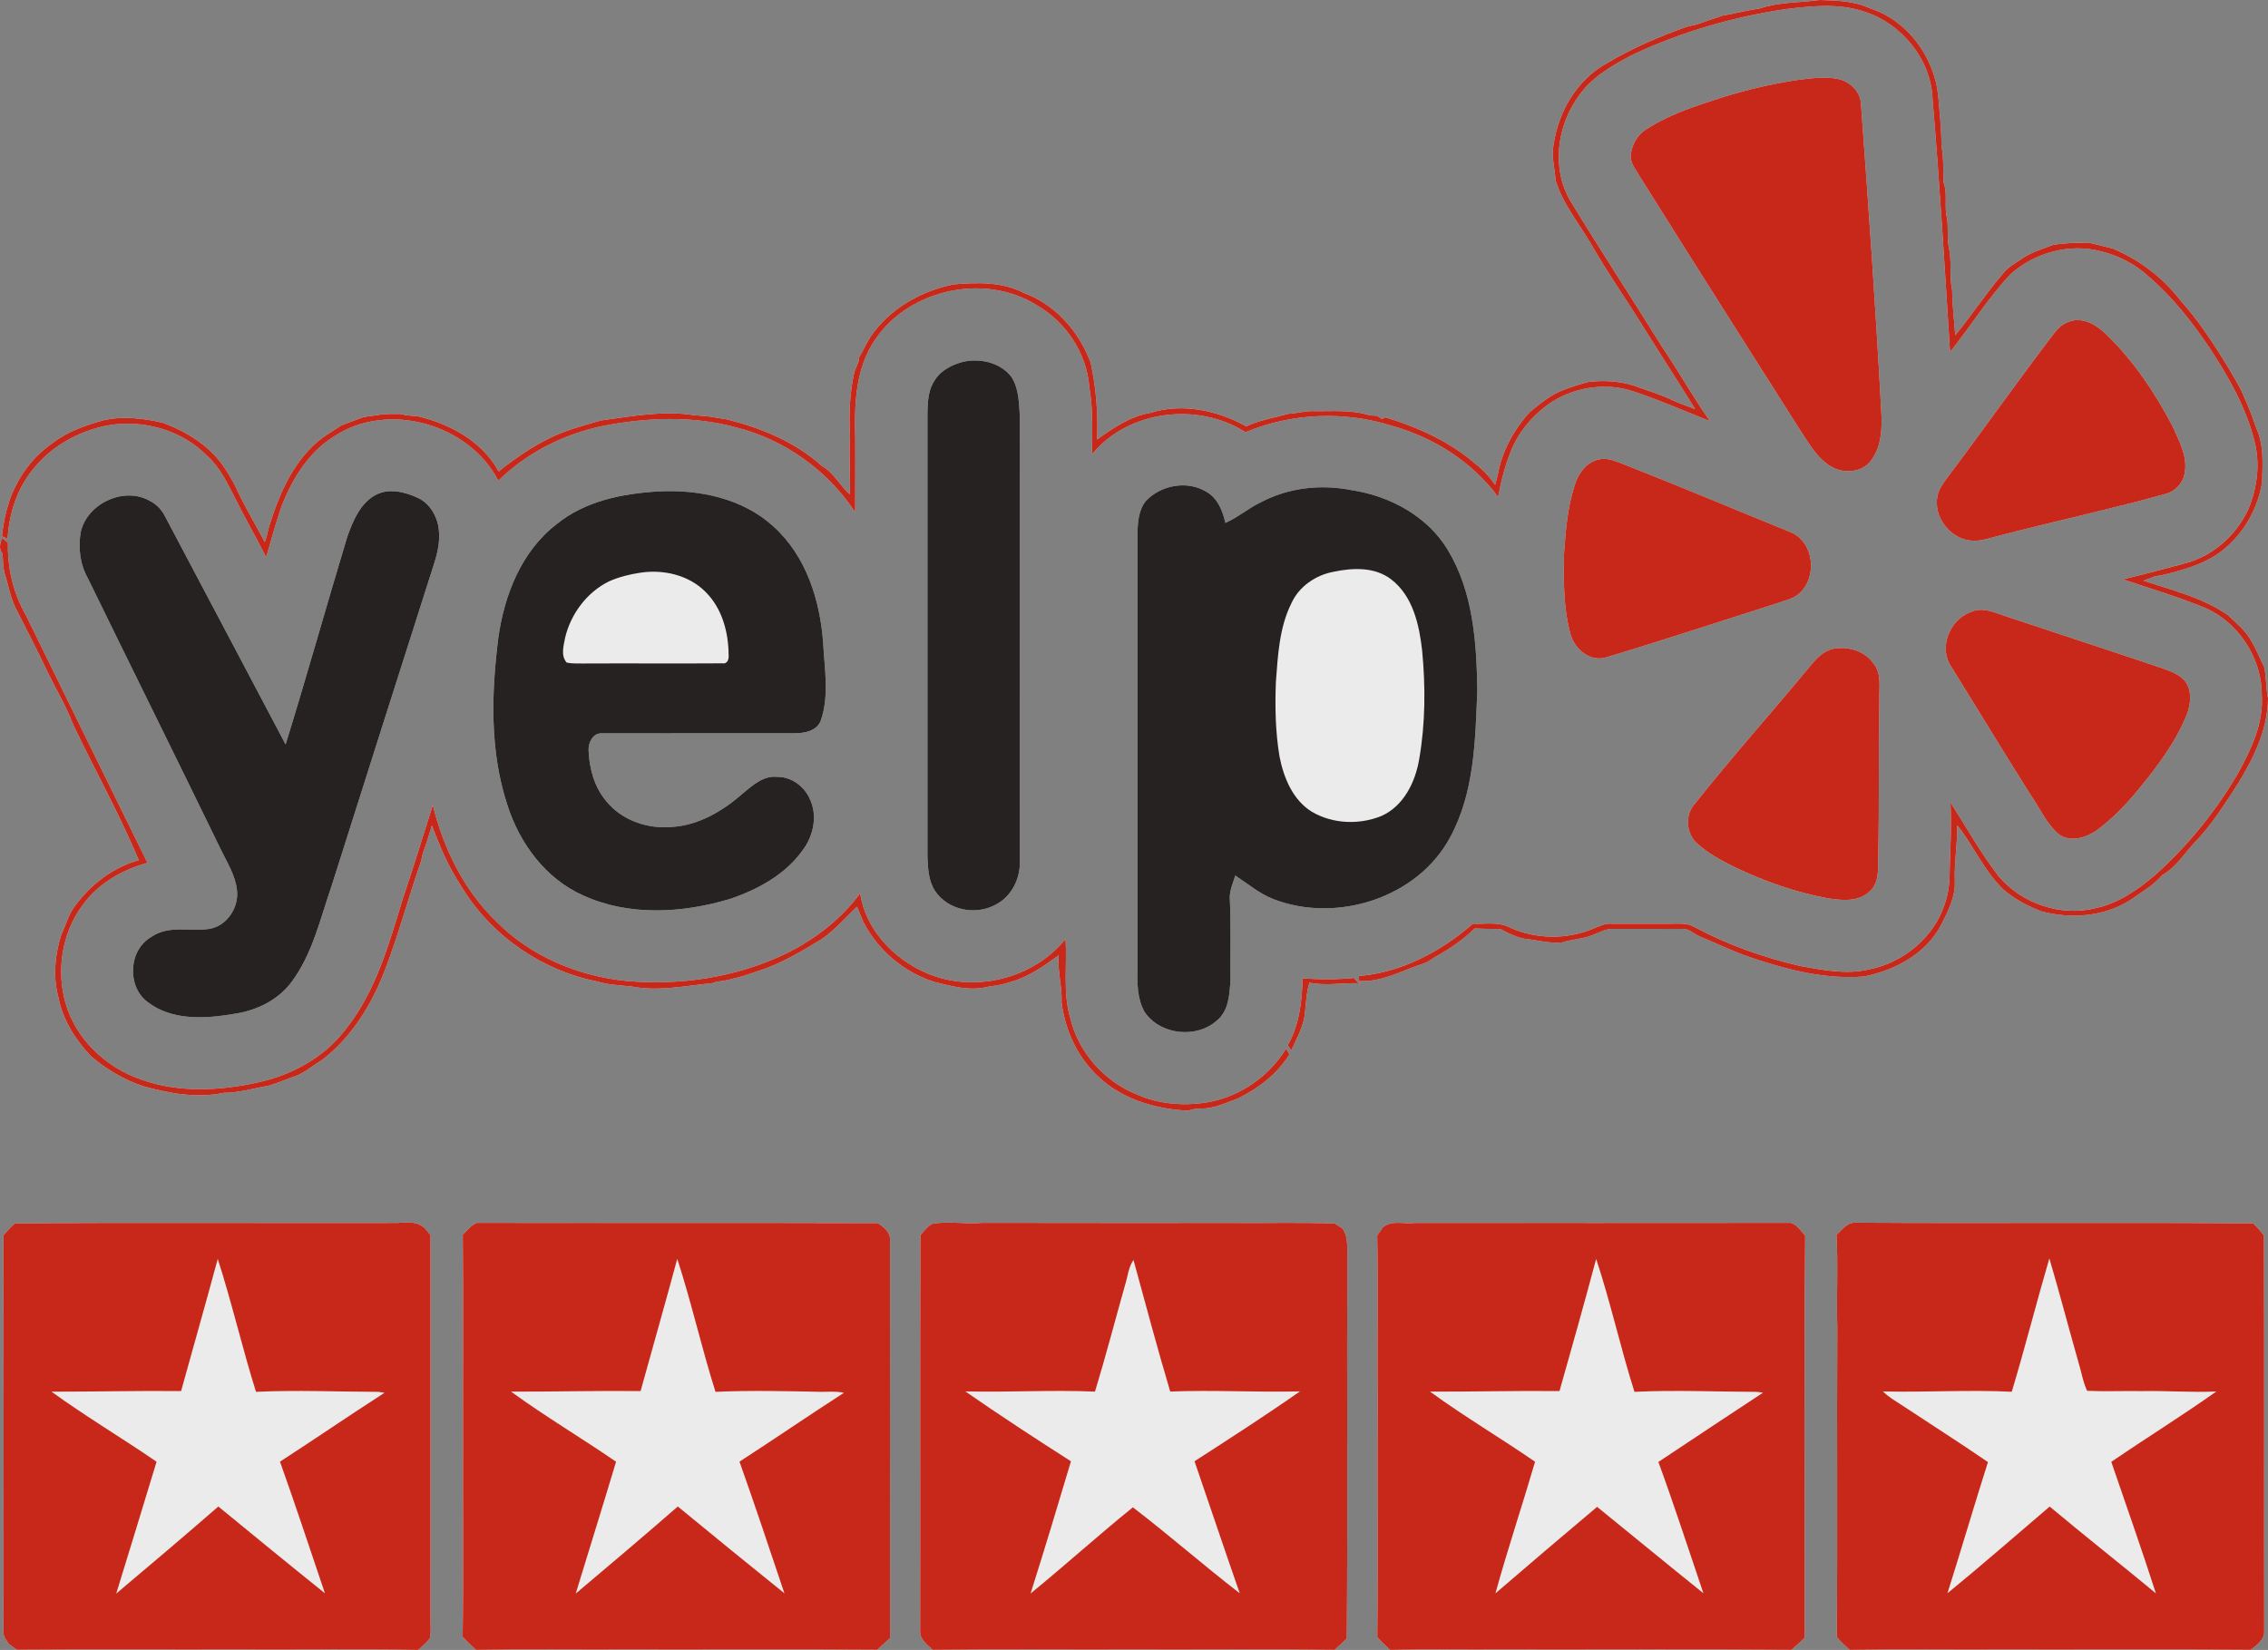
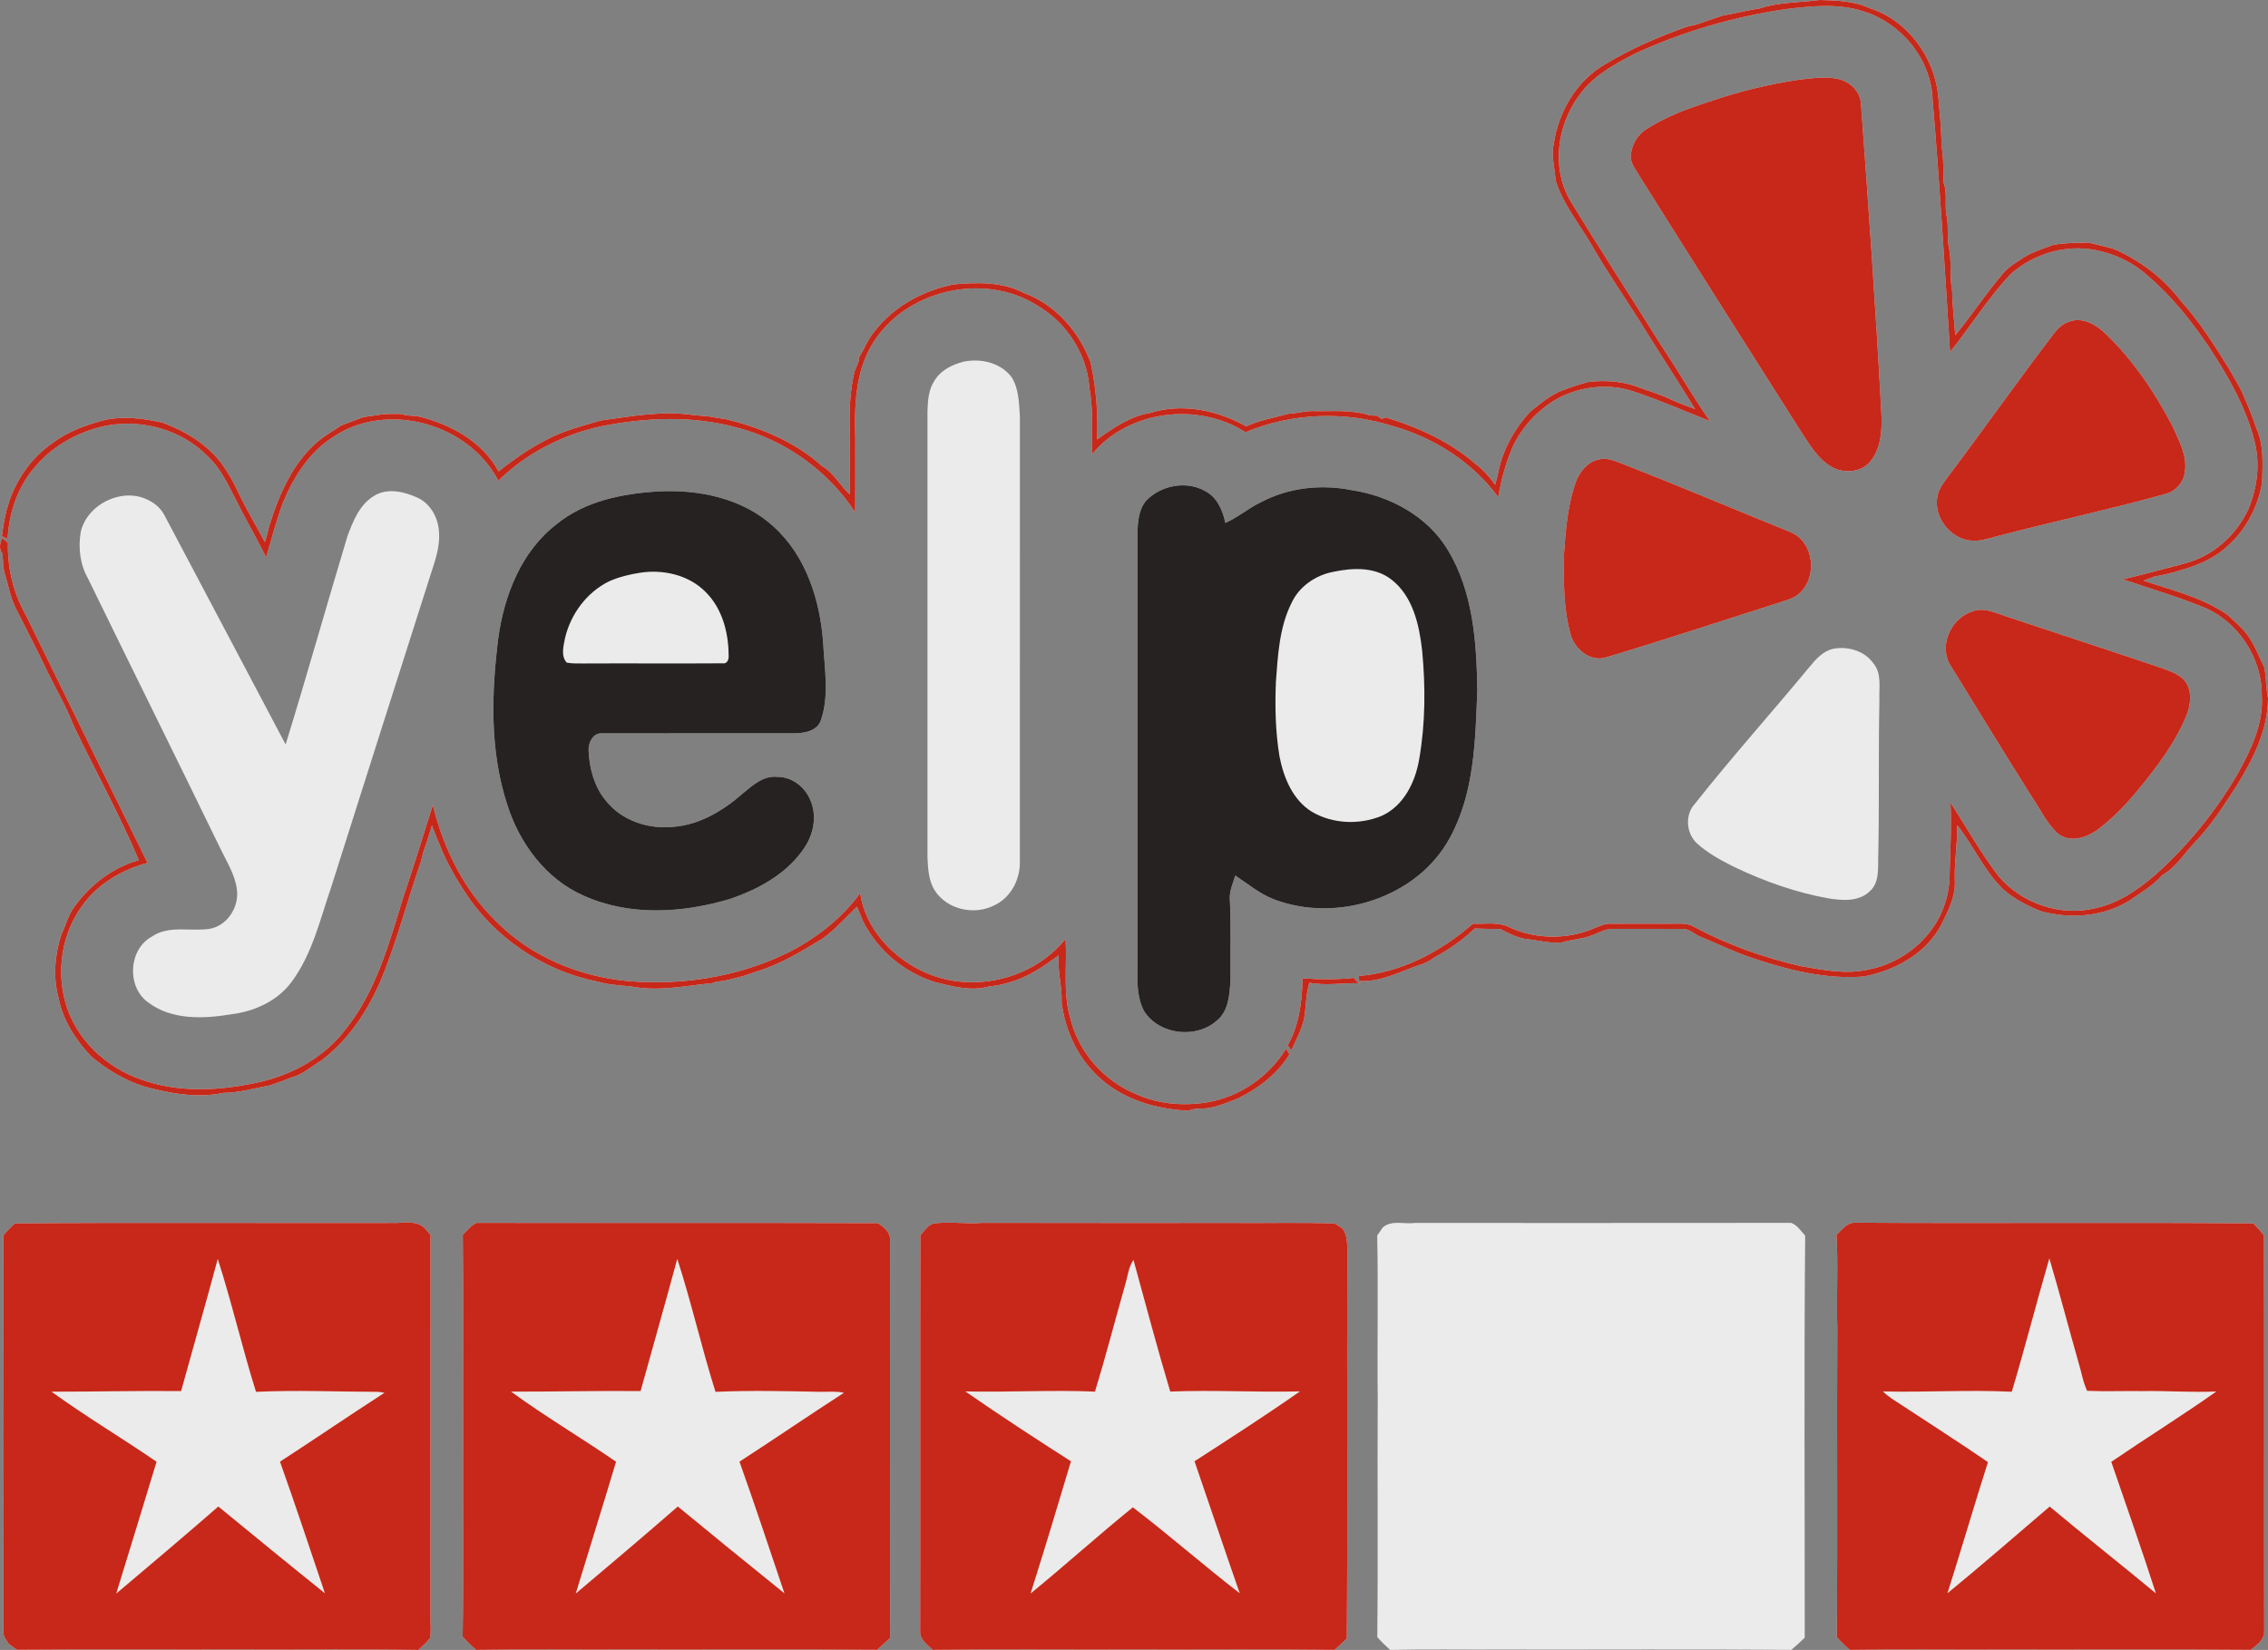
<svg xmlns="http://www.w3.org/2000/svg" id="Layer_2" data-name="Layer 2" viewBox="0 0 829.22 603.32">
  <rect x="0" y="0" width="829.22" height="603.32" fill="#808080" stroke="none" />
  <defs>
    <style> .cls-1 { fill: #ebebeb; } .cls-2 { fill: #262222; } .cls-3 { fill: #c72819; } </style>
  </defs>
  <g id="Layer_1-2" data-name="Layer 1">
    <g>
      <g>
        <path class="cls-1" d="M643.53,3.04c-4.65.68-9.21,1.9-13.84,2.69-3.06,1.08-6.16,2.03-9.19,3.15-1.31.3-2.61.61-3.9.92-10.21,3.65-20.24,7.96-29.51,13.55-10.6,5.96-17.29,17.49-19.03,29.32-.98,4.4.44,8.8.67,13.2,2.71,8.88,8.84,16.15,13.44,24.1,5.18,9.06,11.13,17.64,16.71,26.46,6.87,11.1,14.02,22.02,20.88,33.14-2.71-1.01-5.42-1.99-8.05-3.14-3.84-1.9-7.93-3.19-11.96-4.6-6.07-2.42-12.61-2.93-19.06-2.17-3.09.84-6.15,1.79-9.13,2.97-4.64,1.64-8.39,4.98-12.2,7.99-5.87,6.43-10.29,14.44-11.77,23.09-.24.89-.71,2.66-.94,3.55-1.96-2.84-4.28-5.42-7.02-7.51-9.45-8.27-21.07-13.48-32.97-17.14-.37.14-1.1.42-1.47.56-.43-.29-1.29-.88-1.73-1.17-.63-.03-1.9-.07-2.54-.09-6.73-2.23-13.87-1.45-20.82-1.59-3.07-.1-6.03.85-9.08.99-5.15,1.44-10.51,2.28-15.37,4.58-10.55-5.88-23.33-8.61-35.07-4.93-7.34,1.22-13.54,5.5-19.46,9.72.4-9.43-.36-18.86-2.35-28.09-4.22-11.37-12.91-21.28-24.44-25.5-7.85-4.09-16.99-3.87-25.57-3.12-12.1,2.37-23.65,9-30.62,19.35-1.52,2.46-2.67,5.13-4.19,7.59.01.27.03.82.04,1.09-.55,1.29-1.06,2.58-1.59,3.88-1.77,7.69-2.04,15.66-1.61,23.52-.41,7.12.15,14.25-.1,21.38-3.6-3.32-5.86-7.97-10.23-10.44-9.7-8.78-22.13-13.85-34.66-17-1.46-.25-2.92-.49-4.37-.7-2.49-.52-5.04-.61-7.57-.82-11.39-1.83-22.88.4-34.17,1.91-6.54,1.91-13.21,3.6-19.29,6.75-6.51,3.21-12.43,7.4-18.09,11.9-5.94-11.08-17.95-17.49-29.83-20.25-2.04-.07-4.09-.21-6.05-.77-2.18-.05-4.36-.04-6.52.08-2.35.53-4.77.6-7.12,1.1-2.75.97-5.47,2.04-8.2,3.08-2.15,1.57-4.48,2.85-6.63,4.4-10.5,7.89-15.86,20.47-19.64,32.67-.42,1.85-.83,3.71-1.49,5.49-3.31-6.17-6.86-12.22-9.93-18.51-1.44-3.43-3.41-6.59-5.51-9.65-5.32-7.45-13.41-12.27-21.83-15.45-7.14-1.62-14.67-2.58-21.89-.86-6.6,1.84-13.24,4.17-18.69,8.47-7.21,4.94-12.53,12.48-15.46,20.65-.37,1.3-.75,2.59-1.18,3.87-.73,3.09-1.28,6.21-1.64,9.36.52.25,1.57.74,2.09.98.5-9.68,3.81-19.41,10.33-26.7,6.6-7.7,16.01-12.74,25.89-14.74,13.04-2.4,27.41,1.53,36.76,11.1,4.74,4.26,7.43,10.14,10.31,15.7,3.57,7.21,7.62,14.18,11.25,21.36,1.73-6.14,3.47-12.3,5.51-18.35,3.89-10.12,9.87-20,19.29-25.84,19.66-13.04,49.36-4.62,60.06,16.2,10.32-10.14,23.68-16.91,37.78-19.94,16.17-3.2,33.14-3.93,49.16.44,17.71,4.44,33.55,15.76,43.54,31.05.08-9.01.01-18.01.03-27.01-.31-11.64-.07-23.99,6.1-34.29,11.81-19.91,40.65-26.73,60.23-14.45,10.71,6.15,18.35,17.63,19.25,30.02,1.43,8.1,1.03,16.34.98,24.52,13.22-16.18,38.78-19.21,56.12-8.07,16.9-7.08,36.21-7.82,53.67-2.31,15.22,4.24,29.28,13.22,38.71,26,1.05-5.79,2.51-11.53,4.75-16.99,2.96-7.37,8.5-13.56,15.08-17.92,8.67-5.4,19.78-6.99,29.52-3.74,9.55,3.14,18.75,7.21,28.1,10.9-6.19-8.8-11.47-18.2-17.48-27.12-11.13-17.86-22.65-35.48-33.59-53.46-7.04-11.96-4.83-27.76,3.3-38.64,4.98-6.95,12.62-11.21,20.07-15.04,17.58-8.18,36.42-13.62,55.6-16.43,9.25-1.11,18.92-2.12,27.97.78,14,4.21,25.09,17.62,25.51,32.4,2.61,30.71,4.44,61.47,6.38,92.22,7.52-9.34,13.84-19.66,22.1-28.41,8.83-8,21.77-11.48,33.34-8.33,6.31,1.56,12.23,4.64,17.03,9.03,8.83,7.58,16.11,16.8,22.55,26.43,6.81,10.4,13.11,21.41,16.19,33.54,2.25,8.32,1.18,17.28-2.12,25.17-4.34,9.39-12.72,17-22.76,19.74-7.72,2.05-15.41,4.17-23.18,5.96,9.51,3.23,19.17,6.07,28.5,9.81,13.2,4.93,22.43,18.61,22.33,32.67.67,10.17-3.86,19.67-8.65,28.33-8.03,13.87-18.26,26.44-30.17,37.15-6.37,5.49-13.55,10.48-21.91,12.27-12.68,3.21-26.89-1.62-35.35-11.49-6.65-8.54-11.87-18.07-17.75-27.14.4,7.96.02,15.92-.26,23.87.04,4.35-.29,8.74-1.7,12.88-3.86,12.48-15.27,21.91-27.98,24.33-8.24,1.92-16.71.16-24.88-1.25-13.48-3.13-26.67-7.77-38.87-14.33-2.52-1.52-5.54-1.13-8.33-1.17-7.35.07-14.69-.01-22.03,0-2.3-.15-4.36.94-6.42,1.75-9.63,4.09-20.96,4-30.5-.31-4.19-2.29-9.09-1.21-13.63-1.44-11.64,10.15-26.17,17.89-41.75,19.12.11,1.11.23,2.24.35,3.37l.21-1.54c7.45.37,14.23-3.26,21.07-5.68,2.27-.54,4.34-1.65,6.2-3.05,5.28-2.86,10.26-6.32,14.6-10.48,3.12.17,6.25.18,9.38.2,2.76,1.55,5.67,2.9,8.79,3.57,4.61.44,9.15,1.83,13.83,1.33,3.45-1.14,7.17-1.17,10.57-2.5,2.74-.94,5.34-2.67,8.37-2.45,8.34.04,16.69-.02,25.04.02,2.32-.11,4.05,1.72,6.04,2.64,6.44,2.66,12.7,5.76,19.34,7.96,13.13,4.4,26.95,7.94,40.92,6.79,11.44-2.23,22.81-8.39,28.35-19.05,2.41-4.91,5.13-10.02,4.89-15.67-.27-6.88.97-13.69.89-20.57,5.97,7.53,9.82,16.68,16.79,23.44,4.1,3.53,8.94,6.13,13.99,8.04,10.77,2.86,22.85,1.98,32.41-4.1,4.08-2.87,8.5-5.38,11.8-9.2,5.08-2.83,8.07-7.99,11.99-12.08,5.97-6.18,10.55-13.49,15.23-20.64,5.96-9.65,11.33-20.3,11.4-31.91-.81-3.78-.57-7.67-1.4-11.44-1.61-3.15-2.85-6.47-4.69-9.5-2.07-3.76-5.45-6.53-8.52-9.43-9.24-6.46-20.4-9.11-30.94-12.63,1.33-.53,2.66-1.02,4.03-1.51,3-.53,6-1.17,8.91-2.12,6.44-1.8,12.85-4.34,17.79-9,6.76-5.99,11.18-14.36,12.65-23.23.17-6.65.75-13.56-2.06-19.8-1.27-3.69-2.63-7.35-4.25-10.89-1.46-3.94-3.84-7.42-5.85-11.07-5.31-8.56-10.72-17.16-17.51-24.63-6.36-8.39-15.07-15.02-24.75-19.12-2.94-.82-5.92-1.46-8.86-2.21-4.43-.01-8.86.06-13.22.84-4.06,1.54-8.29,2.78-11.84,5.36-2.21,1.46-4.54,2.82-6.23,4.89-6.28,7.27-11.52,15.35-17.61,22.77-.37-5.45-1.1-10.87-1.12-16.34-1.14-5.31-.03-10.79-1.28-16.07-.67-3.5-.02-7.1-.65-10.6-1.05-4.28.37-8.82-1.27-12.99-.07-4.42.1-8.87-.72-13.25.02-6.2-.73-12.35-1.2-18.52-1.54-14.12-11.24-27.44-25-31.82-5.72-2.67-12.12-2.85-18.31-3.01-7.27.98-14.75.73-21.79,3.04ZM657.74,29.16c-11.14,1.63-22.12,4.34-32.77,7.99-7.96,2.56-15.91,5.51-22.97,10.06-3.18,1.93-5.23,5.38-5.7,9.03-.58,3.27,1.87,5.83,3.34,8.48,19.4,30.93,38.95,61.76,58.51,92.58,3.56,5.29,6.82,11.45,12.97,14.13,4.14,1.6,9.54,1.03,12.54-2.52,3.87-4.54,4.44-10.84,4.26-16.56-2.02-38.28-4.73-76.52-7.55-114.75-.39-4.37-4.22-7.87-8.39-8.73-4.7-.98-9.54-.24-14.24.29ZM756.4,117.66c-2.31.77-4.09,2.48-5.52,4.37-13.29,17.44-25.92,35.37-39.1,52.88-1.4,1.93-2.9,3.92-3.37,6.31-1.76,7.74,4.76,16.12,12.66,16.48,3.11.21,6.1-.85,9.07-1.62,20.32-5.32,40.87-9.72,61.11-15.33,4.01-.85,7.21-4.28,7.6-8.39.86-5.91-2.27-11.3-4.54-16.52-6.41-12.24-14.25-23.93-24.22-33.57-3.51-3.43-8.67-6.59-13.69-4.61ZM352.24,132.27c-4.06,1.04-8.21,3.08-10.47,6.75-2.28,3.3-2.55,7.47-2.67,11.34.01,54.35,0,108.7,0,163.04.18,4.21.38,8.74,2.77,12.38,4.62,6.93,14.51,9,21.79,5.21,5.85-2.79,9.27-9.26,9.22-15.62.02-54.35.01-108.7.01-163.05-.36-4.92-.32-10.28-3.13-14.54-4.04-5.23-11.29-6.84-17.52-5.51ZM584.67,167.98c-4.19.82-7.16,4.51-8.57,8.34-2.9,8.38-3.67,17.27-4.26,26.05-.19,9.93-.27,20.05,2.41,29.7,1.55,5.44,7.32,10.17,13.14,8.25,20.98-6.31,41.77-13.2,62.65-19.83,2.63-.95,5.58-1.48,7.72-3.42,6.77-5.86,5.6-18.68-2.88-22.39-20.87-8.46-41.62-17.24-62.59-25.45-2.42-.89-5.02-1.91-7.62-1.25ZM418.95,183.2c-2.74,3.38-2.99,8-3.08,12.16.01,52.98.02,105.96,0,158.94-.1,5.26-.09,10.89,2.55,15.62,5.57,8.52,18.97,9.99,26.5,3.25,4.38-3.56,4.61-9.65,4.97-14.83-.1-9.99.25-19.99-.26-29.97-.07-2.87,1.23-5.52,2-8.22,4.58,2.99,8.82,6.62,13.98,8.63,23.03,8.9,52.52-.36,64.49-22.43,9.02-16.46,9.31-35.75,10.03-54.03-.26-17.48-1.52-35.94-10.81-51.27-7.43-12.31-21.12-19.68-35.07-21.81-11.11-2.24-22.99-.98-33.07,4.32-4.62,2.16-8.49,5.59-13.16,7.65-.98-4.51-2.95-9.32-7.26-11.57-6.92-4.04-16.43-2.2-21.81,3.56ZM137.01,181.17c-5.47,3.15-7.95,9.35-10.01,15-7.63,25.31-14.77,50.79-22.57,76.05-14.73-27.97-29.57-55.88-44.32-83.84-1.22-2.33-3.22-4.18-5.56-5.35-9.39-5.18-22.75,1.16-25.04,11.55-.96,5.74-.25,11.85,2.66,16.95,16.05,32.92,32.36,65.72,48.36,98.67,2.35,4.94,5.49,9.69,6.11,15.25.78,6.38-3.7,13.26-10.25,14.23-6.99.95-14.82-1.45-21.03,2.9-8.4,4.73-9.06,18.24-1.3,23.88,8.79,6.75,20.8,6.08,31.14,4.33,8.3-1.12,16.49-5,21.51-11.88,7.53-10.18,10.31-22.76,14.38-34.51,12.41-39.17,24.87-78.33,37.36-117.47,1.42-4.33,2.55-8.91,1.96-13.49-.57-4.72-3.29-9.43-7.74-11.44-4.81-2.21-10.79-3.66-15.66-.83ZM240.44,179.71c-12.99.8-26.57,3.5-36.9,11.93-12.9,9.88-19.18,25.97-21.35,41.63-2.55,20.24-3.16,41.34,3.27,60.96,4.42,14.04,13.99,27.07,27.69,33.17,16.76,7.67,36.24,6.53,53.56,1.36,10.25-3.45,20.41-8.9,26.79-17.91,3.93-5.25,5.49-12.61,2.59-18.69-2.05-4.63-6.76-8.17-11.93-8.09-4.94-.53-8.85,2.96-12.37,5.88-7.18,6.35-15.92,11.68-25.69,12.4-9.01.94-18.73-2.25-24.49-9.45-4.34-5.15-6.17-11.98-6.42-18.59-.1-2.81,1.63-6.38,4.89-6.14,23.35-.08,46.7,0,70.06-.03,3.79.01,8.68-.72,10.04-4.91,3.02-8.99,1.3-18.6.8-27.83-1.06-15.67-6.17-32.03-18.12-42.82-11.32-10.43-27.45-13.71-42.42-12.87ZM.74,196.7c-.7,1.93-1.32,4.06.21,5.76.12,2.49.15,5.01.79,7.44,1.3,3.96,1.95,8.15,3.73,11.96,4.02,8,8.18,15.94,12.01,24.04,3.07,6.33,6.73,12.37,9.22,18.97,7.89,16.61,16.93,32.7,24.04,49.67-9.32,2.59-17.33,8.67-23.07,16.37-2.59,3.22-3.57,7.32-5.31,11-2.32,7.38-3.03,15.43-.97,22.95,1.58,8.18,6.23,15.35,11.85,21.35,5.63,4.76,12.07,8.65,19.1,10.96,9.47,2.64,19.66,4.52,29.39,2.44,5.75-.01,11.26-1.72,16.88-2.71,2.64-.85,5.24-1.84,7.82-2.88,4.24-1.06,7.49-4.12,11.16-6.32,10.86-8.24,18.21-20.19,23.06-32.77,5.07-13.09,8.64-26.68,13.26-39.91.23-1.06.48-2.12.75-3.17,1.21-3.29,2.26-6.64,3.25-10.01.92,2.32,1.74,4.67,2.78,6.94,2.35,6.02,5.52,11.71,9.08,17.09,10.8,16.97,28.97,29.18,48.69,33.06,4.06,1.21,8.32,1.35,12.51,1.81,9.82,1.89,19.71-.32,29.49-1.24.41-.14,1.23-.43,1.63-.57,3.25-.17,6.33-1.23,9.47-1.98,1.7-.58,3.4-1.15,5.1-1.72,8.59-2.6,16.32-7.29,23.93-11.94,4.75-3.35,8.57-7.75,12.74-11.75.75,1.75,1.46,3.54,2.19,5.31,5.31,10.54,14.9,18.65,26.13,22.22,6.51,1.62,13.48,3.53,20.14,1.6,2.62-.22,5.2-.77,7.71-1.6,6.56-1.86,12.19-5.79,17.6-9.78-.56,5.81,1.31,11.44,1.04,17.24,1.28,10.27,5.86,20.24,13.56,27.28,8.12,7.63,19.11,11.21,30.03,12.14.89.06,1.78.13,2.69.19,1.48-.64,3.09-.75,4.69-.78,4.75.04,9.14-2.1,13.52-3.71,7.49-3.69,14.4-8.94,18.82-16.14-.42-.69-.84-1.37-1.25-2.05-6.13,10.05-16.61,17.35-28.19,19.52-8.84,1.55-18.17.87-26.42-2.81-11.86-4.78-21.26-15.34-24.26-27.81-2.8-9.44-1.13-19.36-1.74-29.03-11.87,14.72-33.68,19.97-50.99,12.41-11.93-5.17-22.17-15.94-24.11-29.12-6.99,9.5-16.55,16.86-27.08,22.05-18.02,8.67-38.47,11.81-58.32,10.03-17.65-1.74-35.07-8.99-47.61-21.73-11.85-11.42-19.38-26.77-23.23-42.63-3.63,11.44-7.12,22.91-10.98,34.27-5.08,16.68-9.9,34.1-21.04,47.93-7.81,10.25-19.78,16.68-32.24,19.33-13.91,3.03-28.83,3.78-42.41-1.14-12.85-4.41-23.93-14.81-27.66-28.06-3.35-11.92-1.26-25.44,6.12-35.47,5.65-7.98,14.56-13.19,23.89-15.68-14.84-30.13-29.65-60.28-44.41-90.46-4.62-8.03-6.86-17.33-6.61-26.58-.72-.61-1.44-1.2-2.17-1.78ZM720.48,223.83c-7.71,2.77-11.89,13.22-6.96,20.11,9.81,15.85,19.47,31.8,29.44,47.55,3.13,4.56,5.42,9.87,9.71,13.52,4.2,3.12,9.86,1.37,13.81-1.3,5.71-4.22,10.7-9.33,15.18-14.81,7.09-8.63,14-17.67,18.1-28.16,1.22-3.64,1.65-8.1-.67-11.4-2.23-3-6.02-4.02-9.34-5.26-18.81-6.36-37.69-12.47-56.51-18.78-4.05-1.34-8.57-3.52-12.76-1.47ZM670.2,237.25c-3.72.84-6.29,3.8-8.6,6.59-13.86,16.77-28.39,32.98-41.89,50.03-3.7,3.98-3.27,10.6.54,14.35,4.11,3.78,9.1,6.45,14.08,8.92,10.93,5.2,22.45,9.28,34.39,11.4,5.01.76,10.92,1.23,14.88-2.62,3.58-3.13,2.99-8.27,3.11-12.54.43-19.01.03-38.03.43-57.03-.24-4.6,1.02-9.93-2.19-13.79-3.24-4.61-9.39-6.36-14.75-5.31ZM476.23,357.74c-.12,8.36-1.24,17.1-5.41,24.5.4.64.82,1.28,1.26,1.93,1.75-3.81,3.8-7.57,4.73-11.69.73-4.38.62-8.87,1.93-13.15,5.99,1.21,11.99.04,18.03.2-.6-.65-1.2-1.3-1.79-1.94-6.23.65-12.51.61-18.75.15ZM5.43,447.35c-1.5,1.34-2.88,2.81-4.18,4.35.11,48.22.08,96.45.02,144.67-.26,1.88,1.01,3.33,1.97,4.79.98.67,1.95,1.38,2.91,2.1,26.99-.21,53.98-.03,80.97-.09,21.94.1,43.89-.2,65.83.15,1.46-1.37,3.01-2.68,4.23-4.28.54-2.54.15-5.2.21-7.78,0-46.54,0-93.09.01-139.64-.71-.85-1.42-1.7-2.11-2.55-2.81-2.57-6.62-2.14-10.11-1.88-46.58.13-93.17-.23-139.75.16ZM169.2,451.5c.26,24.94.04,49.88.11,74.82-.1,24.05.21,48.11-.16,72.16,1.53,1.7,3.19,3.27,4.89,4.82,18.35-.3,36.7-.05,55.05-.13,30.54.07,61.09-.14,91.62.1,1.58-1.44,3.17-2.87,4.72-4.33-.06-48.53-.01-97.07-.02-145.6.13-2.77-2.36-4.8-4.51-6.08-48.86-.16-97.75,0-146.61-.1-2.1.88-3.48,2.81-5.09,4.34ZM336.51,451.69c-.16,48.28,0,96.55-.09,144.82-.1,3.04,2.63,4.92,4.61,6.78,24.37-.29,48.74-.04,73.11-.12,24.61.08,49.22-.17,73.83.12,1.5-1.37,2.99-2.75,4.45-4.17.36-47.24-.02-94.48.19-141.72-.07-2.84-.01-5.82-1.8-8.2-.94-.59-1.86-1.19-2.77-1.8-12.28-.46-24.58-.11-36.87-.21-30.67-.02-61.34.05-92-.04-6.04.58-12.12-.7-18.12.32-1.97.81-3.18,2.69-4.54,4.22ZM505.56,448.83c-.67.99-1.35,1.98-2.03,2.96.42,19.84-.03,39.69.19,59.53-.17,29.1.16,58.21-.16,87.3,1.46,1.66,3.04,3.2,4.7,4.69,13.28-.32,26.56-.06,39.85-.14,35.61.08,71.22-.17,106.83.12,1.7-1.42,3.34-2.91,4.9-4.48.04-48.99-.28-97.99.16-146.97-1.54-1.71-2.88-3.85-5.11-4.68-45.88.08-91.77,0-137.66.03-3.92.53-8.35-1.2-11.67,1.64ZM671.44,451.57c.68,11.26-.06,22.53.31,33.79-.22,37.75.14,75.51-.19,113.25,1.45,1.67,3.04,3.22,4.7,4.69,18.62-.31,37.26-.04,55.89-.13,30.25.07,60.51-.15,90.76.11,2.21-1.71,5-3.66,4.92-6.8-.1-48.24.07-96.5-.1-144.75-1.22-1.54-2.49-3.02-3.89-4.38-48.6-.43-97.19.07-145.78-.26-2.9.06-4.69,2.71-6.62,4.48Z" />
-         <path class="cls-1" d="M487.66,209.06c6.99-1.48,15.04-1.8,21,2.81,7.9,6.07,10.22,16.53,11.29,25.91,1.26,13.21,1.23,26.66-1.06,39.76-1.4,8.43-5.68,17.24-13.87,20.85-8.08,3.28-17.77,2.91-25.34-1.53-7.02-4.31-10.36-12.49-11.87-20.25-1.5-9-1.68-18.17-1.32-27.27.73-9.73,1.23-19.87,5.67-28.76,2.79-6.16,8.94-10.34,15.5-11.52Z" />
+         <path class="cls-1" d="M487.66,209.06c6.99-1.48,15.04-1.8,21,2.81,7.9,6.07,10.22,16.53,11.29,25.91,1.26,13.21,1.23,26.66-1.06,39.76-1.4,8.43-5.68,17.24-13.87,20.85-8.08,3.28-17.77,2.91-25.34-1.53-7.02-4.31-10.36-12.49-11.87-20.25-1.5-9-1.68-18.17-1.32-27.27.73-9.73,1.23-19.87,5.67-28.76,2.79-6.16,8.94-10.34,15.5-11.52" />
        <path class="cls-1" d="M234.21,209.4c8.39-1.26,17.66.87,23.75,7.04,6.02,5.95,8.38,14.67,8.43,22.94.17,1.42-.32,3.48-2.2,3.17-17.04.12-34.08-.03-51.13.06-1.95-.01-3.93.06-5.85-.31-2.27-2.54-1.14-6.1-.61-9.05,2.06-8.71,7.92-16.64,16-20.64,3.67-1.65,7.63-2.61,11.61-3.21Z" />
        <path class="cls-1" d="M735.54,508.91c4.86-16.18,9-32.56,13.74-48.77,3.69,12.49,6.98,25.1,10.54,37.63,1.13,3.58,1.68,7.38,3.27,10.8,6.67.28,13.36,0,20.05.1,9.07-.18,18.13.55,27.2.14-12.56,8.89-25.69,17.04-38.42,25.72,5.49,16.01,11.13,31.98,16.32,48.1-12.88-10.67-26.03-21.01-38.84-31.74-12.43,10.61-24.74,21.36-37.38,31.71,5.05-15.96,9.73-32.03,14.81-47.97-10.51-7.21-21.26-14.05-31.88-21.07-2.26-1.47-4.61-2.83-6.5-4.77,15.69.38,31.4-.66,47.09.12Z" />
        <path class="cls-1" d="M79.61,460.33c5.17,16.04,8.94,32.52,13.99,48.61,14.84-.71,29.72-.03,44.57,0,.8.07,1.6.18,2.4.35-12.82,8.26-25.4,16.89-38.2,25.18,5.69,15.97,11.01,32.07,16.43,48.14-13.06-10.49-26.03-21.11-38.98-31.74-12.33,10.74-24.82,21.31-37.33,31.85,4.91-16.08,9.91-32.12,14.75-48.22-12.69-8.71-25.95-16.59-38.41-25.62,15.79.02,31.58-.38,47.38-.22,4.45-16.11,9.06-32.19,13.4-48.33Z" />
        <path class="cls-1" d="M247.62,460.3c5.21,16.04,8.89,32.55,13.98,48.64,12.82-.57,25.68-.27,38.5,0,2.82,0,5.68-.28,8.46.35-12.82,8.26-25.39,16.9-38.19,25.18,5.69,15.98,11.02,32.08,16.43,48.15-13.06-10.5-26.03-21.11-38.98-31.75-12.33,10.75-24.83,21.3-37.33,31.85,4.91-16.08,9.92-32.12,14.75-48.22-12.67-8.73-25.96-16.57-38.39-25.64,15.79.05,31.57-.37,47.36-.2,4.45-16.13,9.06-32.2,13.41-48.36Z" />
        <path class="cls-1" d="M411.36,469.84c.96-3.06,1.2-6.43,3.06-9.13,4.42,16.06,8.67,32.17,13.44,48.13,15.8-.63,31.62.32,47.43-.06-12.63,8.83-25.61,17.19-38.55,25.55,5.53,16.08,10.93,32.21,16.53,48.27-13.24-10.2-25.8-21.28-39.08-31.43-12.66,10.25-24.77,21.21-37.39,31.51,5.08-16.06,9.95-32.19,14.76-48.34-13-8.31-25.95-16.75-38.62-25.56,15.8.38,31.61-.6,47.4.08,3.95-12.92,7.32-26.02,11.02-39.02Z" />
-         <path class="cls-1" d="M583.59,460.33c5.29,16.01,8.9,32.53,14,48.61,14.86-.71,29.74-.04,44.6.01.8.06,1.59.16,2.4.3-12.79,8.38-25.51,16.87-38.25,25.33,5.8,15.89,11.03,31.99,16.46,48.02-13.01-10.46-25.91-21.08-38.87-31.6-12.46,10.47-24.84,21.03-37.18,31.64,4.46-16.15,9.79-32.05,14.5-48.13-12.68-8.75-25.97-16.58-38.4-25.65,15.77.06,31.54-.37,47.33-.2,4.57-16.08,9.08-32.18,13.41-48.33Z" />
      </g>
      <g>
        <path class="cls-3" d="M643.53,3.04c7.04-2.31,14.52-2.06,21.79-3.04,6.19.16,12.59.34,18.31,3.01,13.76,4.38,23.46,17.7,25,31.82.47,6.17,1.22,12.32,1.2,18.52.82,4.38.65,8.83.72,13.25,1.64,4.17.22,8.71,1.27,12.99.63,3.5-.02,7.1.65,10.6,1.25,5.28.14,10.76,1.28,16.07.02,5.47.75,10.89,1.12,16.34,6.09-7.42,11.33-15.5,17.61-22.77,1.69-2.07,4.02-3.43,6.23-4.89,3.55-2.58,7.78-3.82,11.84-5.36,4.36-.78,8.79-.85,13.22-.84,2.94.75,5.92,1.39,8.86,2.21,9.68,4.1,18.39,10.73,24.75,19.12,6.79,7.47,12.2,16.07,17.51,24.63,2.01,3.65,4.39,7.13,5.85,11.07,1.62,3.54,2.98,7.2,4.25,10.89,2.81,6.24,2.23,13.15,2.06,19.8-1.47,8.87-5.89,17.24-12.65,23.23-4.94,4.66-11.35,7.2-17.79,9-2.91.95-5.91,1.59-8.91,2.12-1.37.49-2.7.98-4.03,1.51,10.54,3.52,21.7,6.17,30.94,12.63,3.07,2.9,6.45,5.67,8.52,9.43,1.84,3.03,3.08,6.35,4.69,9.5.83,3.77.59,7.66,1.4,11.44-.07,11.61-5.44,22.26-11.4,31.91-4.68,7.15-9.26,14.46-15.23,20.64-3.92,4.09-6.91,9.25-11.99,12.08-3.3,3.82-7.72,6.33-11.8,9.2-9.56,6.08-21.64,6.96-32.41,4.1-5.05-1.91-9.89-4.51-13.99-8.04-6.97-6.76-10.82-15.91-16.79-23.44.08,6.88-1.16,13.69-.89,20.57.24,5.65-2.48,10.76-4.89,15.67-5.54,10.66-16.91,16.82-28.35,19.05-13.97,1.15-27.79-2.39-40.92-6.79-6.64-2.2-12.9-5.3-19.34-7.96-1.99-.92-3.72-2.75-6.04-2.64-8.35-.04-16.7.02-25.04-.02-3.03-.22-5.63,1.51-8.37,2.45-3.4,1.33-7.12,1.36-10.57,2.5-4.68.5-9.22-.89-13.83-1.33-3.12-.67-6.03-2.02-8.79-3.57-3.13-.02-6.26-.03-9.38-.2-4.34,4.16-9.32,7.62-14.6,10.48-1.86,1.4-3.93,2.51-6.2,3.05-6.84,2.42-13.62,6.05-21.07,5.68l-.21,1.54c-.12-1.13-.24-2.26-.35-3.37,15.58-1.23,30.11-8.97,41.75-19.12,4.54.23,9.44-.85,13.63,1.44,9.54,4.31,20.87,4.4,30.5.31,2.06-.81,4.12-1.9,6.42-1.75,7.34-.02,14.68.06,22.03,0,2.79.04,5.81-.35,8.33,1.17,12.2,6.56,25.39,11.2,38.87,14.33,8.17,1.41,16.64,3.17,24.88,1.25,12.71-2.42,24.12-11.85,27.98-24.33,1.41-4.14,1.74-8.53,1.7-12.88.28-7.95.66-15.91.26-23.87,5.88,9.07,11.1,18.6,17.75,27.14,8.46,9.87,22.67,14.7,35.35,11.49,8.36-1.79,15.54-6.78,21.91-12.27,11.91-10.71,22.14-23.28,30.17-37.15,4.79-8.66,9.32-18.16,8.65-28.33.1-14.06-9.13-27.74-22.33-32.67-9.33-3.74-18.99-6.58-28.5-9.81,7.77-1.79,15.46-3.91,23.18-5.96,10.04-2.74,18.42-10.35,22.76-19.74,3.3-7.89,4.37-16.85,2.12-25.17-3.08-12.13-9.38-23.14-16.19-33.54-6.44-9.63-13.72-18.85-22.55-26.43-4.8-4.39-10.72-7.47-17.03-9.03-11.57-3.15-24.51.33-33.34,8.33-8.26,8.75-14.58,19.07-22.1,28.41-1.94-30.75-3.77-61.51-6.38-92.22-.42-14.78-11.51-28.19-25.51-32.4-9.05-2.9-18.72-1.89-27.97-.78-19.18,2.81-38.02,8.25-55.6,16.43-7.45,3.83-15.09,8.09-20.07,15.04-8.13,10.88-10.34,26.68-3.3,38.64,10.94,17.98,22.46,35.6,33.59,53.46,6.01,8.92,11.29,18.32,17.48,27.12-9.35-3.69-18.55-7.76-28.1-10.9-9.74-3.25-20.85-1.66-29.52,3.74-6.58,4.36-12.12,10.55-15.08,17.92-2.24,5.46-3.7,11.2-4.75,16.99-9.43-12.78-23.49-21.76-38.71-26-17.46-5.51-36.77-4.77-53.67,2.31-17.34-11.14-42.9-8.11-56.12,8.07.05-8.18.45-16.42-.98-24.52-.9-12.39-8.54-23.87-19.25-30.02-19.58-12.28-48.42-5.46-60.23,14.45-6.17,10.3-6.41,22.65-6.1,34.29-.02,9,.05,18-.03,27.01-9.99-15.29-25.83-26.61-43.54-31.05-16.02-4.37-32.99-3.64-49.16-.44-14.1,3.03-27.46,9.8-37.78,19.94-10.7-20.82-40.4-29.24-60.06-16.2-9.42,5.84-15.4,15.72-19.29,25.84-2.04,6.05-3.78,12.21-5.51,18.35-3.63-7.18-7.68-14.15-11.25-21.36-2.88-5.56-5.57-11.44-10.31-15.7-9.35-9.57-23.72-13.5-36.76-11.1-9.88,2-19.29,7.04-25.89,14.74-6.52,7.29-9.83,17.02-10.33,26.7-.52-.24-1.57-.73-2.09-.98.36-3.15.91-6.27,1.64-9.36.43-1.28.81-2.57,1.18-3.87,2.93-8.17,8.25-15.71,15.46-20.65,5.45-4.3,12.09-6.63,18.69-8.47,7.22-1.72,14.75-.76,21.89.86,8.42,3.18,16.51,8,21.83,15.45,2.1,3.06,4.07,6.22,5.51,9.65,3.07,6.29,6.62,12.34,9.93,18.51.66-1.78,1.07-3.64,1.49-5.49,3.78-12.2,9.14-24.78,19.64-32.67,2.15-1.55,4.48-2.83,6.63-4.4,2.73-1.04,5.45-2.11,8.2-3.08,2.35-.5,4.77-.57,7.12-1.1,2.16-.12,4.34-.13,6.52-.08,1.96.56,4.01.7,6.05.77,11.88,2.76,23.89,9.17,29.83,20.25,5.66-4.5,11.58-8.69,18.09-11.9,6.08-3.15,12.75-4.84,19.29-6.75,11.29-1.51,22.78-3.74,34.17-1.91,2.53.21,5.08.3,7.57.82,1.45.21,2.91.45,4.37.7,12.53,3.15,24.96,8.22,34.66,17,4.37,2.47,6.63,7.12,10.23,10.44.25-7.13-.31-14.26.1-21.38-.43-7.86-.16-15.83,1.61-23.52.53-1.3,1.04-2.59,1.59-3.88-.01-.27-.03-.82-.04-1.09,1.52-2.46,2.67-5.13,4.19-7.59,6.97-10.35,18.52-16.98,30.62-19.35,8.58-.75,17.72-.97,25.57,3.12,11.53,4.22,20.22,14.13,24.44,25.5,1.99,9.23,2.75,18.66,2.35,28.09,5.92-4.22,12.12-8.5,19.46-9.72,11.74-3.68,24.52-.95,35.07,4.93,4.86-2.3,10.22-3.14,15.37-4.58,3.05-.14,6.01-1.09,9.08-.99,6.95.14,14.09-.64,20.82,1.59.64.02,1.91.06,2.54.09.44.29,1.3.88,1.73,1.17.37-.14,1.1-.42,1.47-.56,11.9,3.66,23.52,8.87,32.97,17.14,2.74,2.09,5.06,4.67,7.02,7.51.23-.89.7-2.66.94-3.55,1.48-8.65,5.9-16.66,11.77-23.09,3.81-3.01,7.56-6.35,12.2-7.99,2.98-1.18,6.04-2.13,9.13-2.97,6.45-.76,12.99-.25,19.06,2.17,4.03,1.41,8.12,2.7,11.96,4.6,2.63,1.15,5.34,2.13,8.05,3.14-6.86-11.12-14.01-22.04-20.88-33.14-5.58-8.82-11.53-17.4-16.71-26.46-4.6-7.95-10.73-15.22-13.44-24.1-.23-4.4-1.65-8.8-.67-13.2,1.74-11.83,8.43-23.36,19.03-29.32,9.27-5.59,19.3-9.9,29.51-13.55,1.29-.31,2.59-.62,3.9-.92,3.03-1.12,6.13-2.07,9.19-3.15,4.63-.79,9.19-2.01,13.84-2.69Z" />
        <path class="cls-3" d="M657.74,29.16c4.7-.53,9.54-1.27,14.24-.29,4.17.86,8,4.36,8.39,8.73,2.82,38.23,5.53,76.47,7.55,114.75.18,5.72-.39,12.02-4.26,16.56-3,3.55-8.4,4.12-12.54,2.52-6.15-2.68-9.41-8.84-12.97-14.13-19.56-30.82-39.11-61.65-58.51-92.58-1.47-2.65-3.92-5.21-3.34-8.48.47-3.65,2.52-7.1,5.7-9.03,7.06-4.55,15.01-7.5,22.97-10.06,10.65-3.65,21.63-6.36,32.77-7.99Z" />
        <path class="cls-3" d="M756.4,117.66c5.02-1.98,10.18,1.18,13.69,4.61,9.97,9.64,17.81,21.33,24.22,33.57,2.27,5.22,5.4,10.61,4.54,16.52-.39,4.11-3.59,7.54-7.6,8.39-20.24,5.61-40.79,10.01-61.11,15.33-2.97.77-5.96,1.83-9.07,1.62-7.9-.36-14.42-8.74-12.66-16.48.47-2.39,1.97-4.38,3.37-6.31,13.18-17.51,25.81-35.44,39.1-52.88,1.43-1.89,3.21-3.6,5.52-4.37Z" />
        <path class="cls-3" d="M584.67,167.98c2.6-.66,5.2.36,7.62,1.25,20.97,8.21,41.72,16.99,62.59,25.45,8.48,3.71,9.65,16.53,2.88,22.39-2.14,1.94-5.09,2.47-7.72,3.42-20.88,6.63-41.67,13.52-62.65,19.83-5.82,1.92-11.59-2.81-13.14-8.25-2.68-9.65-2.6-19.77-2.41-29.7.59-8.78,1.36-17.67,4.26-26.05,1.41-3.83,4.38-7.52,8.57-8.34Z" />
        <path class="cls-3" d="M.74,196.7c.73.58,1.45,1.17,2.17,1.78-.25,9.25,1.99,18.55,6.61,26.58,14.76,30.18,29.57,60.33,44.41,90.46-9.33,2.49-18.24,7.7-23.89,15.68-7.38,10.03-9.47,23.55-6.12,35.47,3.73,13.25,14.81,23.65,27.66,28.06,13.58,4.92,28.5,4.17,42.41,1.14,12.46-2.65,24.43-9.08,32.24-19.33,11.14-13.83,15.96-31.25,21.04-47.93,3.86-11.36,7.35-22.83,10.98-34.27,3.85,15.86,11.38,31.21,23.23,42.63,12.54,12.74,29.96,19.99,47.61,21.73,19.85,1.78,40.3-1.36,58.32-10.03,10.53-5.19,20.09-12.55,27.08-22.05,1.94,13.18,12.18,23.95,24.11,29.12,17.31,7.56,39.12,2.31,50.99-12.41.61,9.67-1.06,19.59,1.74,29.03,3,12.47,12.4,23.03,24.26,27.81,8.25,3.68,17.58,4.36,26.42,2.81,11.58-2.17,22.06-9.47,28.19-19.52.41.68.83,1.36,1.25,2.05-4.42,7.2-11.33,12.45-18.82,16.14-4.38,1.61-8.77,3.75-13.52,3.71-1.6.03-3.21.14-4.69.78-.91-.06-1.8-.13-2.69-.19-10.92-.93-21.91-4.51-30.03-12.14-7.7-7.04-12.28-17.01-13.56-27.28.27-5.8-1.6-11.43-1.04-17.24-5.41,3.99-11.04,7.92-17.6,9.78-2.51.83-5.09,1.38-7.71,1.6-6.66,1.93-13.63.02-20.14-1.6-11.23-3.57-20.82-11.68-26.13-22.22-.73-1.77-1.44-3.56-2.19-5.31-4.17,4-7.99,8.4-12.74,11.75-7.61,4.65-15.34,9.34-23.93,11.94-1.7.57-3.4,1.14-5.1,1.72-3.14.75-6.22,1.81-9.47,1.98-.4.14-1.22.43-1.63.57-9.78.92-19.67,3.13-29.49,1.24-4.19-.46-8.45-.6-12.51-1.81-19.72-3.88-37.89-16.09-48.69-33.06-3.56-5.38-6.73-11.07-9.08-17.09-1.04-2.27-1.86-4.62-2.78-6.94-.99,3.37-2.04,6.72-3.25,10.01-.27,1.05-.52,2.11-.75,3.17-4.62,13.23-8.19,26.82-13.26,39.91-4.85,12.58-12.2,24.53-23.06,32.77-3.67,2.2-6.92,5.26-11.16,6.32-2.58,1.04-5.18,2.03-7.82,2.88-5.62.99-11.13,2.7-16.88,2.71-9.73,2.08-19.92.2-29.39-2.44-7.03-2.31-13.47-6.2-19.1-10.96-5.62-6-10.27-13.17-11.85-21.35-2.06-7.52-1.35-15.57.97-22.95,1.74-3.68,2.72-7.78,5.31-11,5.74-7.7,13.75-13.78,23.07-16.37-7.11-16.97-16.15-33.06-24.04-49.67-2.49-6.6-6.15-12.64-9.22-18.97-3.83-8.1-7.99-16.04-12.01-24.04-1.78-3.81-2.43-8-3.73-11.96-.64-2.43-.67-4.95-.79-7.44-1.53-1.7-.91-3.83-.21-5.76Z" />
        <path class="cls-3" d="M720.48,223.83c4.19-2.05,8.71.13,12.76,1.47,18.82,6.31,37.7,12.42,56.51,18.78,3.32,1.24,7.11,2.26,9.34,5.26,2.32,3.3,1.89,7.76.67,11.4-4.1,10.49-11.01,19.53-18.1,28.16-4.48,5.48-9.47,10.59-15.18,14.81-3.95,2.67-9.61,4.42-13.81,1.3-4.29-3.65-6.58-8.96-9.71-13.52-9.97-15.75-19.63-31.7-29.44-47.55-4.93-6.89-.75-17.34,6.96-20.11Z" />
-         <path class="cls-3" d="M670.2,237.25c5.36-1.05,11.51.7,14.75,5.31,3.21,3.86,1.95,9.19,2.19,13.79-.4,19,0,38.02-.43,57.03-.12,4.27.47,9.41-3.11,12.54-3.96,3.85-9.87,3.38-14.88,2.62-11.94-2.12-23.46-6.2-34.39-11.4-4.98-2.47-9.97-5.14-14.08-8.92-3.81-3.75-4.24-10.37-.54-14.35,13.5-17.05,28.03-33.26,41.89-50.03,2.31-2.79,4.88-5.75,8.6-6.59Z" />
        <path class="cls-3" d="M476.23,357.74c6.24.46,12.52.5,18.75-.15.59.64,1.19,1.29,1.79,1.94-6.04-.16-12.04,1.01-18.03-.2-1.31,4.28-1.2,8.77-1.93,13.15-.93,4.12-2.98,7.88-4.73,11.69-.44-.65-.86-1.29-1.26-1.93,4.17-7.4,5.29-16.14,5.41-24.5Z" />
        <path class="cls-3" d="M5.43,447.35c46.58-.39,93.17-.03,139.75-.16,3.49-.26,7.3-.69,10.11,1.88.69.85,1.4,1.7,2.11,2.55-.02,46.55-.01,93.1-.01,139.64-.06,2.58.33,5.24-.21,7.78-1.22,1.6-2.77,2.91-4.23,4.28-21.94-.35-43.89-.05-65.83-.15-26.99.06-53.98-.12-80.97.09-.96-.72-1.93-1.43-2.91-2.1-.96-1.46-2.23-2.91-1.97-4.79.06-48.22.09-96.45-.02-144.67,1.3-1.54,2.68-3.01,4.18-4.35ZM79.61,460.33c-4.34,16.14-8.95,32.22-13.4,48.33-15.8-.16-31.59.24-47.38.22,12.46,9.03,25.72,16.91,38.41,25.62-4.84,16.1-9.84,32.14-14.75,48.22,12.51-10.54,25-21.11,37.33-31.85,12.95,10.63,25.92,21.25,38.98,31.74-5.42-16.07-10.74-32.17-16.43-48.14,12.8-8.29,25.38-16.92,38.2-25.18-.8-.17-1.6-.28-2.4-.35-14.85-.03-29.73-.71-44.57,0-5.05-16.09-8.82-32.57-13.99-48.61Z" />
        <path class="cls-3" d="M169.2,451.5c1.61-1.53,2.99-3.46,5.09-4.34,48.86.09,97.75-.06,146.61.1,2.15,1.28,4.64,3.31,4.51,6.08.01,48.53-.04,97.07.02,145.6-1.55,1.46-3.14,2.89-4.72,4.33-30.53-.24-61.08-.03-91.62-.1-18.35.08-36.7-.17-55.05.13-1.7-1.55-3.36-3.12-4.89-4.82.37-24.05.06-48.11.16-72.16-.07-24.94.15-49.88-.11-74.82ZM247.62,460.3c-4.35,16.16-8.96,32.23-13.41,48.36-15.79-.17-31.57.25-47.36.2,12.43,9.07,25.72,16.91,38.39,25.64-4.83,16.1-9.84,32.14-14.75,48.22,12.5-10.55,25-21.1,37.33-31.85,12.95,10.64,25.92,21.25,38.98,31.75-5.41-16.07-10.74-32.17-16.43-48.15,12.8-8.28,25.37-16.92,38.19-25.18-2.78-.63-5.64-.35-8.46-.35-12.82-.27-25.68-.57-38.5,0-5.09-16.09-8.77-32.6-13.98-48.64Z" />
        <path class="cls-3" d="M336.51,451.69c1.36-1.53,2.57-3.41,4.54-4.22,6-1.02,12.08.26,18.12-.32,30.66.09,61.33.02,92,.04,12.29.1,24.59-.25,36.87.21.91.61,1.83,1.21,2.77,1.8,1.79,2.38,1.73,5.36,1.8,8.2-.21,47.24.17,94.48-.19,141.72-1.46,1.42-2.95,2.8-4.45,4.17-24.61-.29-49.22-.04-73.83-.12-24.37.08-48.74-.17-73.11.12-1.98-1.86-4.71-3.74-4.61-6.78.09-48.27-.07-96.54.09-144.82ZM411.36,469.84c-3.7,13-7.07,26.1-11.02,39.02-15.79-.68-31.6.3-47.4-.08,12.67,8.81,25.62,17.25,38.62,25.56-4.81,16.15-9.68,32.28-14.76,48.34,12.62-10.3,24.73-21.26,37.39-31.51,13.28,10.15,25.84,21.23,39.08,31.43-5.6-16.06-11-32.19-16.53-48.27,12.94-8.36,25.92-16.72,38.55-25.55-15.81.38-31.63-.57-47.43.06-4.77-15.96-9.02-32.07-13.44-48.13-1.86,2.7-2.1,6.07-3.06,9.13Z" />
-         <path class="cls-3" d="M505.56,448.83c3.32-2.84,7.75-1.11,11.67-1.64,45.89-.03,91.78.05,137.66-.03,2.23.83,3.57,2.97,5.11,4.68-.44,48.98-.12,97.98-.16,146.97-1.56,1.57-3.2,3.06-4.9,4.48-35.61-.29-71.22-.04-106.83-.12-13.29.08-26.57-.18-39.85.14-1.66-1.49-3.24-3.03-4.7-4.69.32-29.09-.01-58.2.16-87.3-.22-19.84.23-39.69-.19-59.53.68-.98,1.36-1.97,2.03-2.96ZM583.59,460.33c-4.33,16.15-8.84,32.25-13.41,48.33-15.79-.17-31.56.26-47.33.2,12.43,9.07,25.72,16.9,38.4,25.65-4.71,16.08-10.04,31.98-14.5,48.13,12.34-10.61,24.72-21.17,37.18-31.64,12.96,10.52,25.86,21.14,38.87,31.6-5.43-16.03-10.66-32.13-16.46-48.02,12.74-8.46,25.46-16.95,38.25-25.33-.81-.14-1.6-.24-2.4-.3-14.86-.05-29.74-.72-44.6-.01-5.1-16.08-8.71-32.6-14-48.61Z" />
        <path class="cls-3" d="M671.44,451.57c1.93-1.77,3.72-4.42,6.62-4.48,48.59.33,97.18-.17,145.78.26,1.4,1.36,2.67,2.84,3.89,4.38.17,48.25,0,96.51.1,144.75.08,3.14-2.71,5.09-4.92,6.8-30.25-.26-60.51-.04-90.76-.11-18.63.09-37.27-.18-55.89.13-1.66-1.47-3.25-3.02-4.7-4.69.33-37.74-.03-75.5.19-113.25-.37-11.26.37-22.53-.31-33.79ZM735.54,508.91c-15.69-.78-31.4.26-47.09-.12,1.89,1.94,4.24,3.3,6.5,4.77,10.62,7.02,21.37,13.86,31.88,21.07-5.08,15.94-9.76,32.01-14.81,47.97,12.64-10.35,24.95-21.1,37.38-31.71,12.81,10.73,25.96,21.07,38.84,31.74-5.19-16.12-10.83-32.09-16.32-48.1,12.73-8.68,25.86-16.83,38.42-25.72-9.07.41-18.13-.32-27.2-.14-6.69-.1-13.38.18-20.05-.1-1.59-3.42-2.14-7.22-3.27-10.8-3.56-12.53-6.85-25.14-10.54-37.63-4.74,16.21-8.88,32.59-13.74,48.77Z" />
      </g>
      <g>
-         <path class="cls-2" d="M352.24,132.27c6.23-1.33,13.48.28,17.52,5.51,2.81,4.26,2.77,9.62,3.13,14.54,0,54.35,0,108.7-.01,163.05.05,6.36-3.37,12.83-9.22,15.62-7.28,3.79-17.17,1.72-21.79-5.21-2.39-3.64-2.59-8.17-2.77-12.38,0-54.34.01-108.69,0-163.04.12-3.87.39-8.04,2.67-11.34,2.26-3.67,6.41-5.71,10.47-6.75Z" />
        <path class="cls-2" d="M418.95,183.2c5.38-5.76,14.89-7.6,21.81-3.56,4.31,2.25,6.28,7.06,7.26,11.57,4.67-2.06,8.54-5.49,13.16-7.65,10.08-5.3,21.96-6.56,33.07-4.32,13.95,2.13,27.64,9.5,35.07,21.81,9.29,15.33,10.55,33.79,10.81,51.27-.72,18.28-1.01,37.57-10.03,54.03-11.97,22.07-41.46,31.33-64.49,22.43-5.16-2.01-9.4-5.64-13.98-8.63-.77,2.7-2.07,5.35-2,8.22.51,9.98.16,19.98.26,29.97-.36,5.18-.59,11.27-4.97,14.83-7.53,6.74-20.93,5.27-26.5-3.25-2.64-4.73-2.65-10.36-2.55-15.62.02-52.98.01-105.96,0-158.94.09-4.16.34-8.78,3.08-12.16ZM487.66,209.06c-6.56,1.18-12.71,5.36-15.5,11.52-4.44,8.89-4.94,19.03-5.67,28.76-.36,9.1-.18,18.27,1.32,27.27,1.51,7.76,4.85,15.94,11.87,20.25,7.57,4.44,17.26,4.81,25.34,1.53,8.19-3.61,12.47-12.42,13.87-20.85,2.29-13.1,2.32-26.55,1.06-39.76-1.07-9.38-3.39-19.84-11.29-25.91-5.96-4.61-14.01-4.29-21-2.81Z" />
-         <path class="cls-2" d="M137.01,181.17c4.87-2.83,10.85-1.38,15.66.83,4.45,2.01,7.17,6.72,7.74,11.44.59,4.58-.54,9.16-1.96,13.49-12.49,39.14-24.95,78.3-37.36,117.47-4.07,11.75-6.85,24.33-14.38,34.51-5.02,6.88-13.21,10.76-21.51,11.88-10.34,1.75-22.35,2.42-31.14-4.33-7.76-5.64-7.1-19.15,1.3-23.88,6.21-4.35,14.04-1.95,21.03-2.9,6.55-.97,11.03-7.85,10.25-14.23-.62-5.56-3.76-10.31-6.11-15.25-16-32.95-32.31-65.75-48.36-98.67-2.91-5.1-3.62-11.21-2.66-16.95,2.29-10.39,15.65-16.73,25.04-11.55,2.34,1.17,4.34,3.02,5.56,5.35,14.75,27.96,29.59,55.87,44.32,83.84,7.8-25.26,14.94-50.74,22.57-76.05,2.06-5.65,4.54-11.85,10.01-15Z" />
        <path class="cls-2" d="M240.44,179.71c14.97-.84,31.1,2.44,42.42,12.87,11.95,10.79,17.06,27.15,18.12,42.82.5,9.23,2.22,18.84-.8,27.83-1.36,4.19-6.25,4.92-10.04,4.91-23.36.04-46.71-.05-70.06.03-3.26-.24-4.99,3.33-4.89,6.14.25,6.61,2.08,13.44,6.42,18.59,5.76,7.2,15.48,10.39,24.49,9.45,9.77-.72,18.51-6.05,25.69-12.4,3.52-2.92,7.43-6.41,12.37-5.88,5.17-.08,9.88,3.46,11.93,8.09,2.9,6.08,1.34,13.44-2.59,18.69-6.38,9.01-16.54,14.46-26.79,17.91-17.32,5.17-36.8,6.31-53.56-1.36-13.7-6.1-23.27-19.13-27.69-33.17-6.43-19.62-5.82-40.72-3.27-60.96,2.17-15.66,8.45-31.75,21.35-41.63,10.33-8.43,23.91-11.13,36.9-11.93ZM234.21,209.4c-3.98.6-7.94,1.56-11.61,3.21-8.08,4-13.94,11.93-16,20.64-.53,2.95-1.66,6.51.61,9.05,1.92.37,3.9.3,5.85.31,17.05-.09,34.09.06,51.13-.06,1.88.31,2.37-1.75,2.2-3.17-.05-8.27-2.41-16.99-8.43-22.94-6.09-6.17-15.36-8.3-23.75-7.04Z" />
      </g>
    </g>
  </g>
</svg>